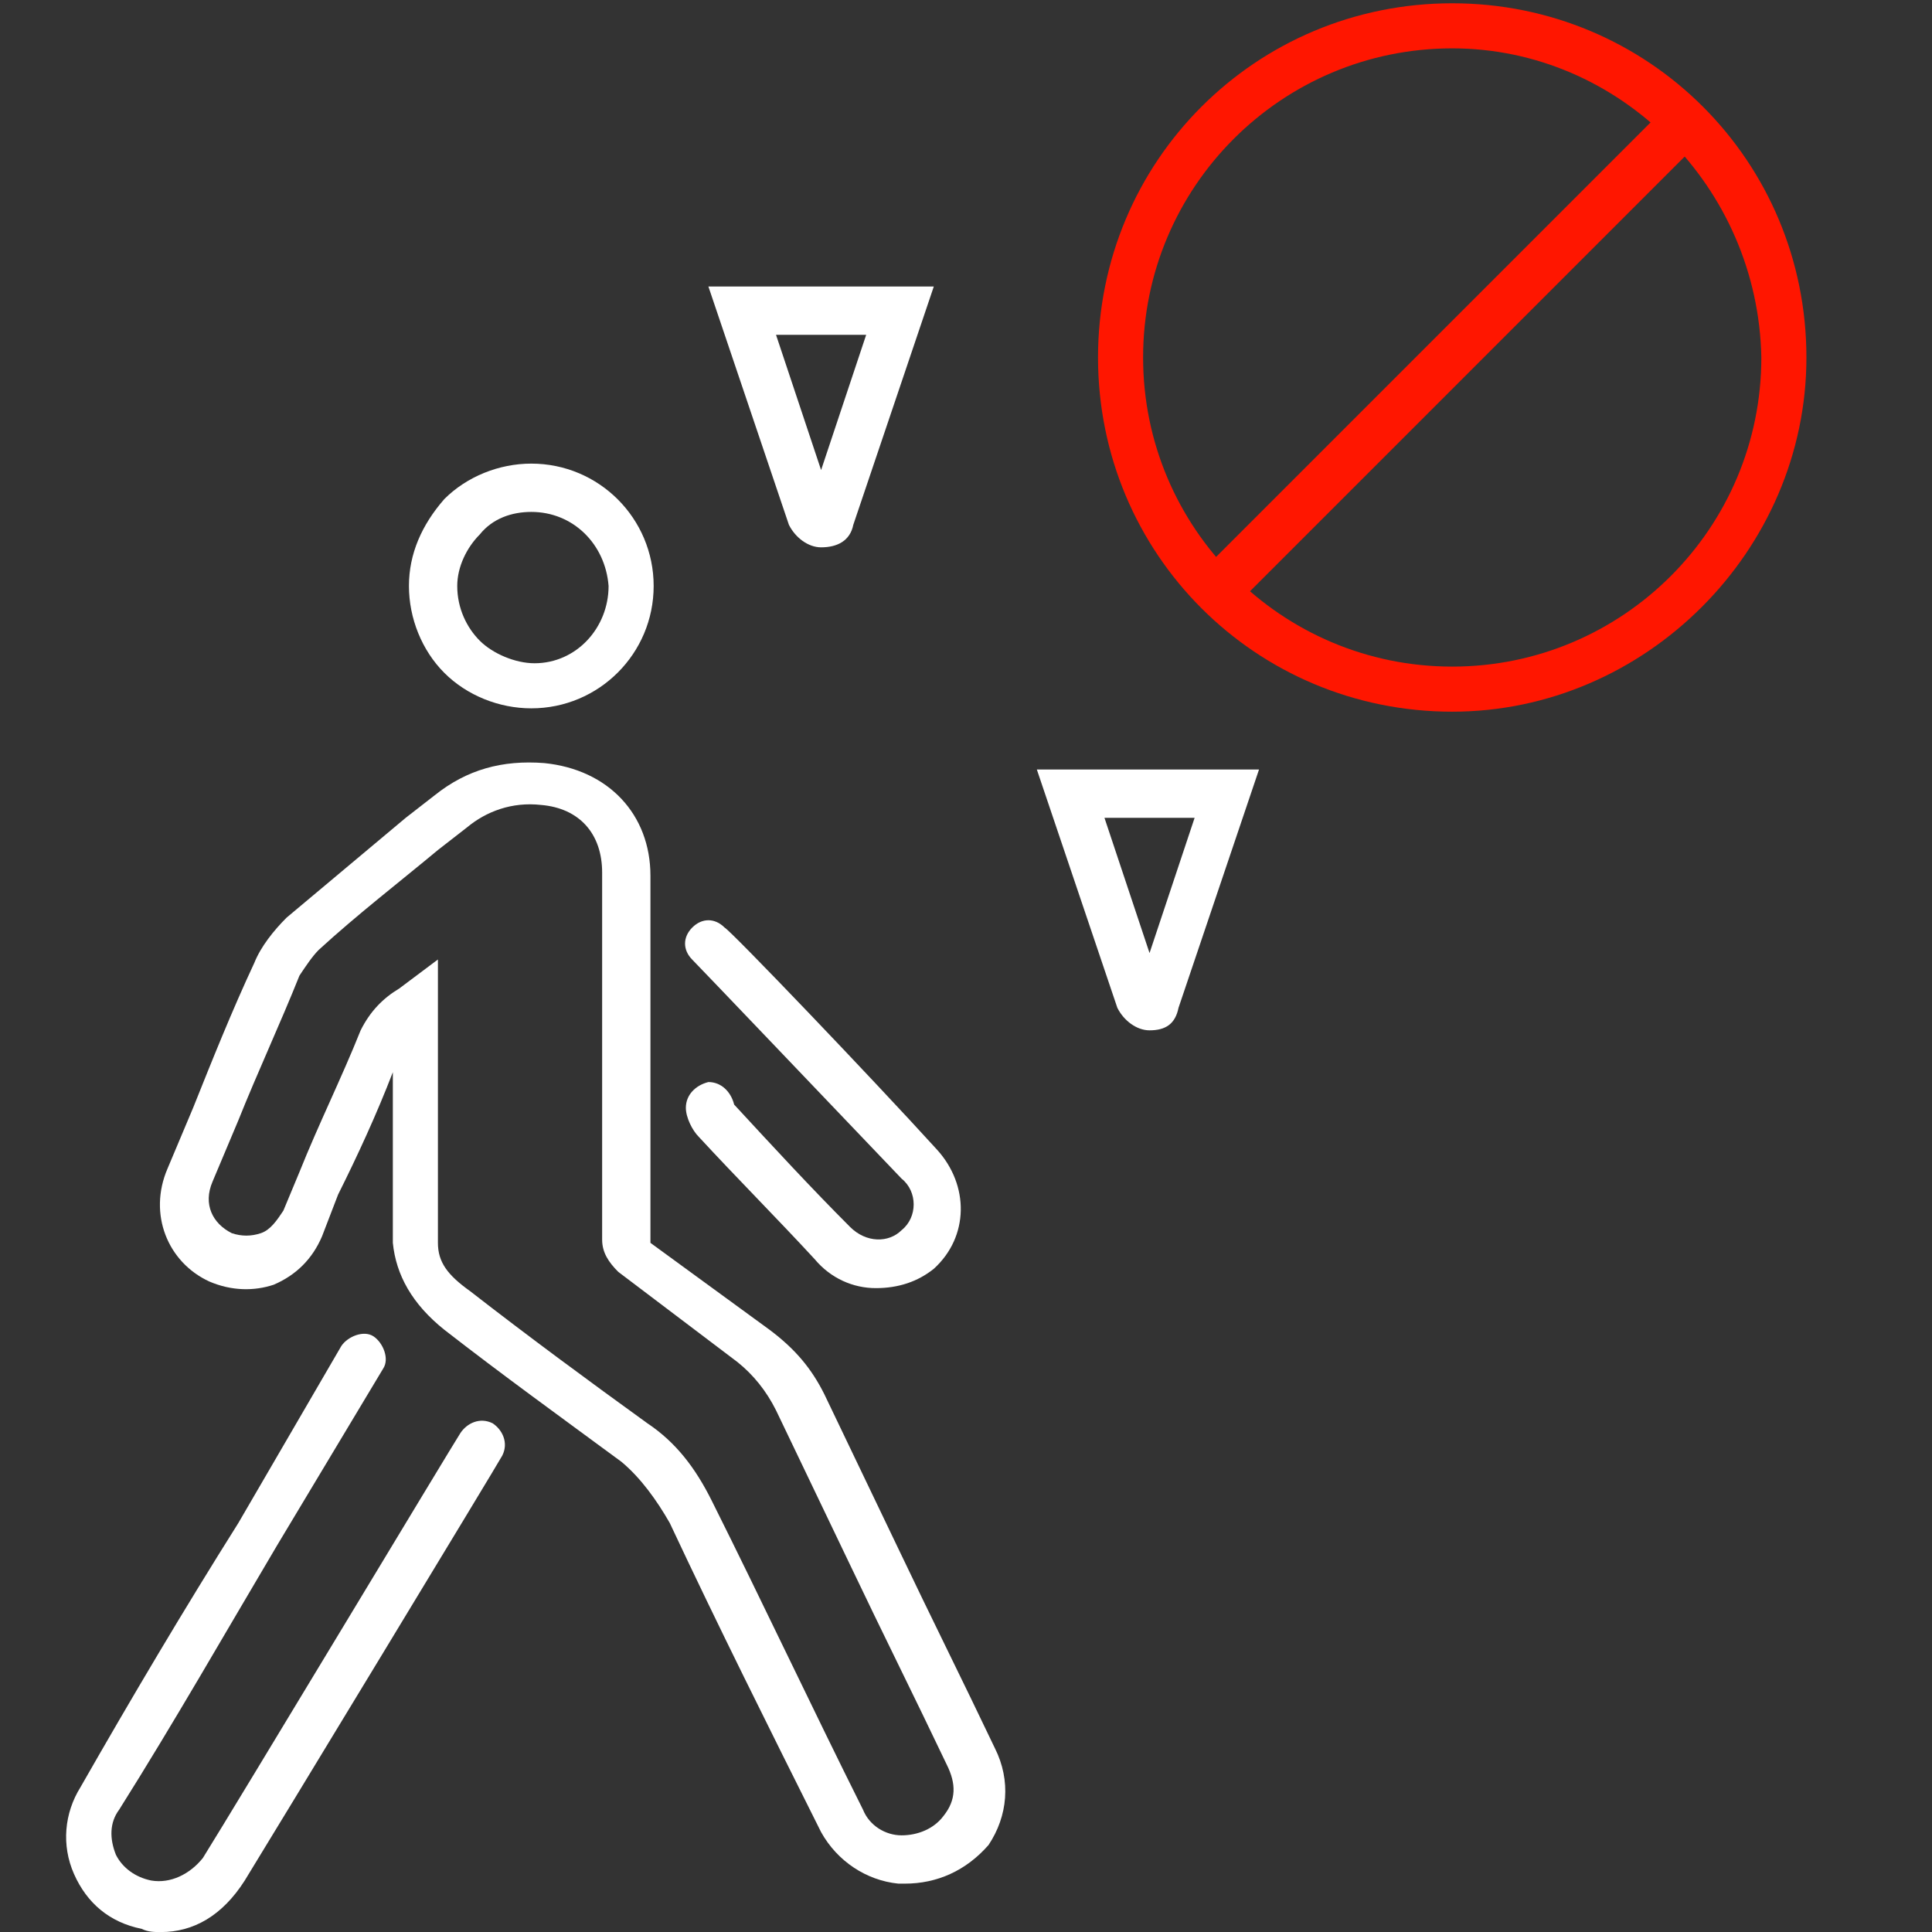
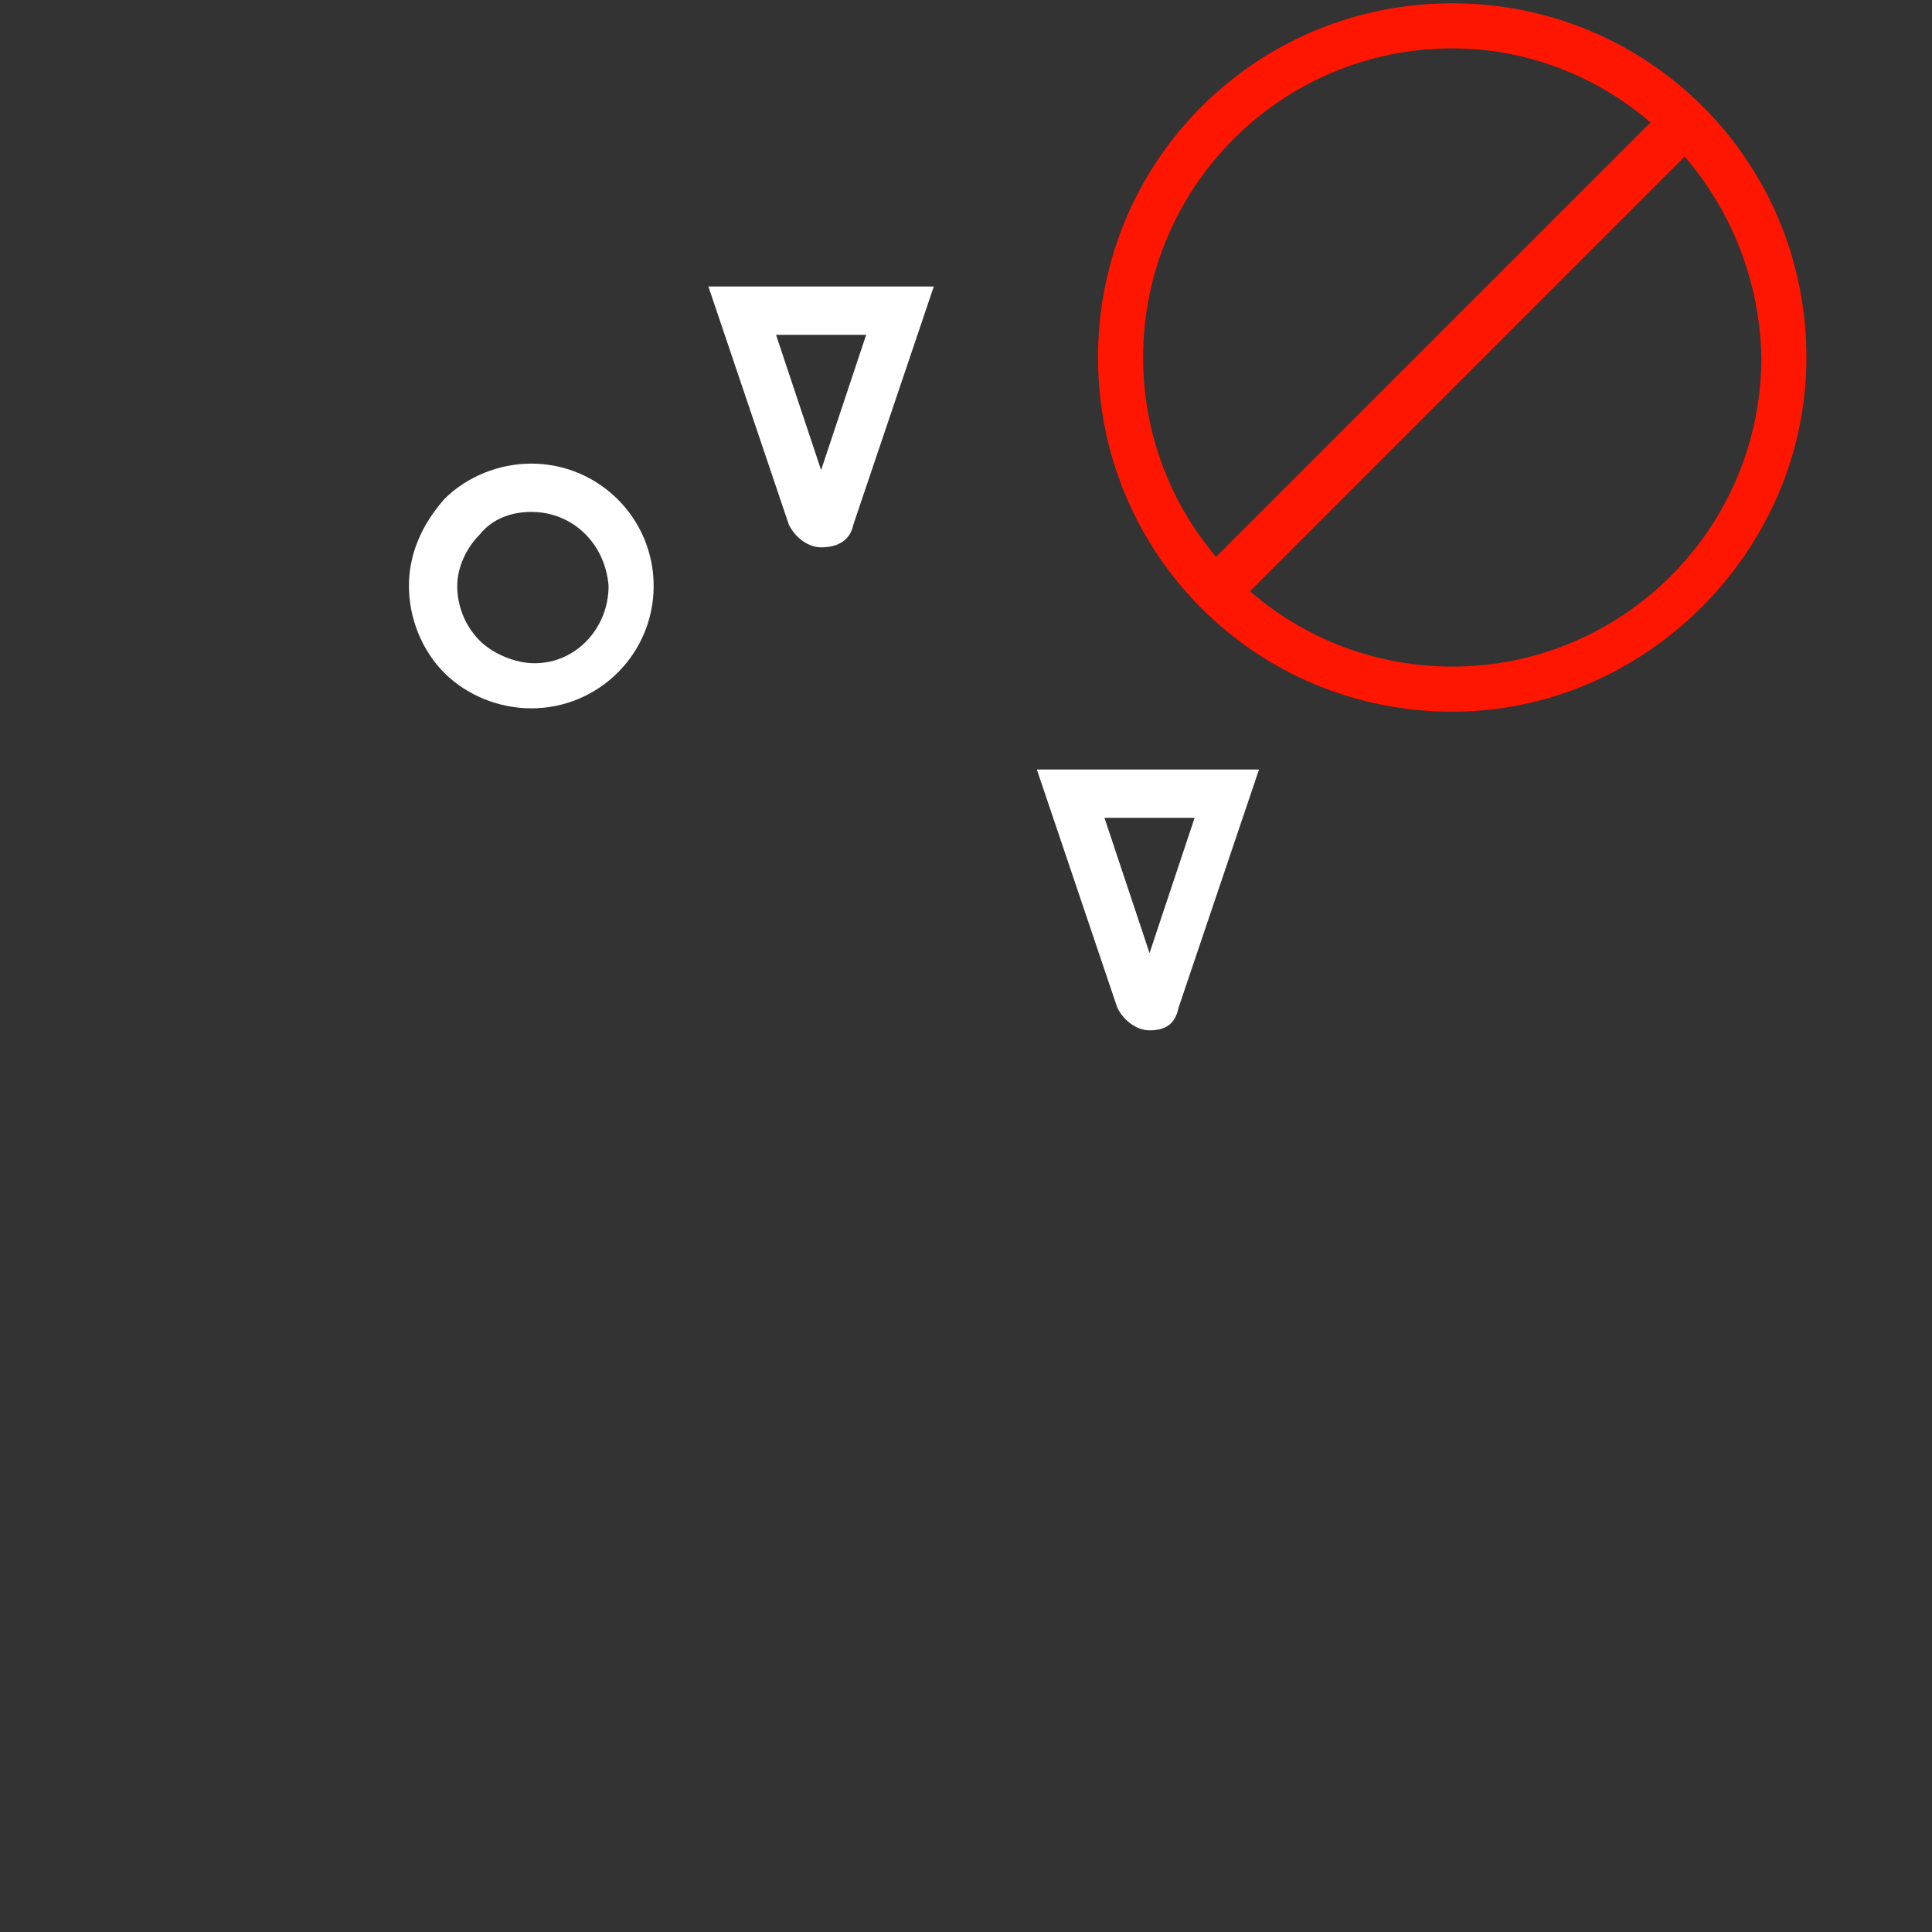
<svg xmlns="http://www.w3.org/2000/svg" width="30" height="30" viewBox="0 0 30 30" fill="none">
  <rect x="0" y="0" width="30" height="30" fill="#333333" stroke="none" />
  <g clip-path="url(#clip0_2520_43595)">
-     <path d="M14.05 29.249C14 29.249 13.95 29.249 13.95 29.249C13.45 29.199 13 28.899 12.75 28.449C11.95 26.849 11.15 25.249 10.4 23.649C10.2 23.299 9.95 22.949 9.65 22.699C8.7 21.999 7.8 21.349 6.9 20.649C6.4 20.249 6.15 19.799 6.1 19.299C6.1 18.649 6.1 17.499 6.1 16.649C5.85 17.299 5.55 17.949 5.25 18.549L5 19.199C4.85 19.549 4.6 19.799 4.25 19.949C3.95 20.049 3.6 20.049 3.25 19.899C2.6 19.599 2.3 18.849 2.6 18.149L3 17.199C3.3 16.449 3.6 15.699 3.95 14.949C4.05 14.699 4.25 14.449 4.45 14.249C5.05 13.749 5.7 13.199 6.3 12.699L6.75 12.349C7.25 11.949 7.8 11.799 8.45 11.849C9.45 11.949 10.1 12.649 10.1 13.599C10.1 15.499 10.1 17.399 10.1 19.299L11.95 20.649C12.35 20.949 12.6 21.249 12.8 21.649L13.95 24.049C14.45 25.099 14.95 26.099 15.45 27.149C15.7 27.649 15.65 28.199 15.35 28.649C15 29.049 14.55 29.249 14.05 29.249ZM6.8 14.899V15.999C6.8 16.749 6.8 18.499 6.8 19.299C6.8 19.599 6.95 19.799 7.3 20.049C8.2 20.749 9.15 21.449 10.05 22.099C10.5 22.399 10.8 22.799 11.05 23.299C11.85 24.899 12.6 26.499 13.4 28.099C13.5 28.349 13.75 28.499 14 28.499C14.25 28.499 14.5 28.399 14.65 28.199C14.85 27.949 14.85 27.699 14.7 27.399C14.2 26.349 13.7 25.349 13.2 24.299L12.05 21.899C11.9 21.599 11.7 21.349 11.45 21.149L9.6 19.749C9.45 19.599 9.35 19.449 9.35 19.249C9.35 17.349 9.35 15.449 9.35 13.549C9.35 12.949 9 12.549 8.4 12.499C7.95 12.449 7.55 12.599 7.25 12.849L6.8 13.199C6.2 13.699 5.55 14.199 4.95 14.749C4.85 14.849 4.75 14.999 4.65 15.149C4.35 15.899 4 16.649 3.7 17.399L3.3 18.349C3.15 18.699 3.3 18.999 3.6 19.149C3.75 19.199 3.9 19.199 4.05 19.149C4.2 19.099 4.3 18.949 4.4 18.799L4.65 18.199C4.95 17.449 5.3 16.749 5.6 15.999C5.75 15.699 5.95 15.499 6.2 15.349L6.8 14.899Z" fill="white" />
-     <path d="M2.5 30.001C2.4 30.001 2.3 30.001 2.2 29.951C1.7 29.851 1.35 29.551 1.15 29.101C0.95 28.651 1 28.151 1.25 27.751C2.05 26.351 2.85 25.001 3.7 23.651L5.3 20.901C5.4 20.751 5.65 20.651 5.8 20.751C5.95 20.851 6.05 21.101 5.95 21.251L4.3 24.001C3.5 25.351 2.7 26.751 1.85 28.101C1.7 28.301 1.7 28.551 1.8 28.801C1.9 29.001 2.1 29.151 2.35 29.201C2.65 29.251 2.95 29.101 3.15 28.851C3.65 28.051 7.05 22.401 7.15 22.251C7.25 22.101 7.45 22.001 7.65 22.101C7.8 22.201 7.9 22.401 7.8 22.601C7.75 22.701 4.2 28.551 3.8 29.201C3.45 29.751 3 30.001 2.5 30.001Z" fill="white" />
    <path d="M8.25 10.999C7.75 10.999 7.25 10.799 6.9 10.449C6.55 10.099 6.35 9.599 6.35 9.099C6.35 8.599 6.55 8.149 6.9 7.749C7.25 7.399 7.75 7.199 8.25 7.199C9.3 7.199 10.15 8.049 10.15 9.099C10.15 10.149 9.3 10.999 8.25 10.999ZM8.25 7.949C7.95 7.949 7.65 8.049 7.45 8.299C7.25 8.499 7.1 8.799 7.1 9.099C7.1 9.449 7.25 9.749 7.45 9.949C7.65 10.149 8 10.299 8.3 10.299C8.95 10.299 9.45 9.749 9.45 9.099C9.4 8.449 8.9 7.949 8.25 7.949Z" fill="white" />
-     <path d="M13.6 20.002C13.25 20.002 12.9 19.852 12.65 19.552C12.05 18.902 11.45 18.302 10.85 17.652C10.75 17.552 10.65 17.352 10.65 17.202C10.65 17.002 10.8 16.852 11 16.802C11.2 16.802 11.35 16.952 11.4 17.152C12 17.802 12.6 18.452 13.2 19.052C13.45 19.302 13.8 19.302 14 19.102C14.25 18.902 14.25 18.502 14 18.302C12.95 17.202 10.85 15.002 10.75 14.902C10.6 14.752 10.6 14.552 10.75 14.402C10.9 14.252 11.1 14.252 11.25 14.402C11.35 14.452 13.55 16.752 14.55 17.852C15.05 18.402 15.05 19.202 14.5 19.702C14.25 19.902 13.95 20.002 13.6 20.002Z" fill="white" />
    <path d="M12.75 8.499C12.55 8.499 12.35 8.349 12.25 8.149L11 4.449H14.5L13.25 8.149C13.2 8.399 13 8.499 12.75 8.499ZM12.05 5.199L12.75 7.299L13.45 5.199H12.05Z" fill="white" />
    <path d="M17.85 15.999C17.65 15.999 17.45 15.849 17.35 15.649L16.1 11.949H19.55L18.3 15.649C18.25 15.899 18.1 15.999 17.85 15.999ZM17.15 12.699L17.85 14.799L18.55 12.699H17.15Z" fill="white" />
    <path d="M22.55 11.051C19.5 11.051 17.05 8.601 17.05 5.551C17.05 2.501 19.5 0.051 22.55 0.051C25.6 0.051 28.05 2.501 28.05 5.551C28.05 8.551 25.55 11.051 22.55 11.051ZM22.55 0.751C19.9 0.751 17.75 2.901 17.75 5.551C17.75 8.201 19.9 10.351 22.55 10.351C25.2 10.351 27.35 8.201 27.35 5.551C27.3 2.901 25.15 0.751 22.55 0.751Z" fill="#FF1600" />
    <path d="M25.931 1.6L18.648 8.883L19.178 9.413L26.461 2.13L25.931 1.6Z" fill="#FF1600" />
  </g>
  <defs>
    <clipPath id="clip0_2520_43595">
      <rect width="27.05" height="30" fill="white" transform="translate(1)" />
    </clipPath>
  </defs>
</svg>